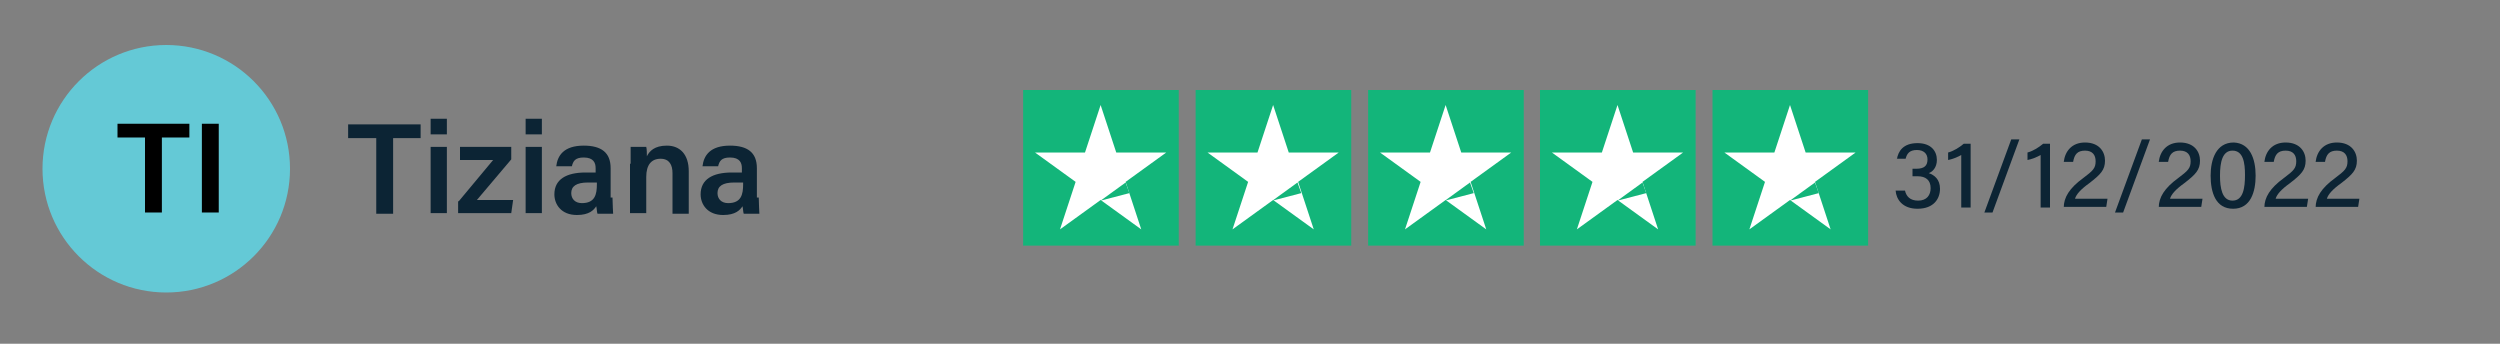
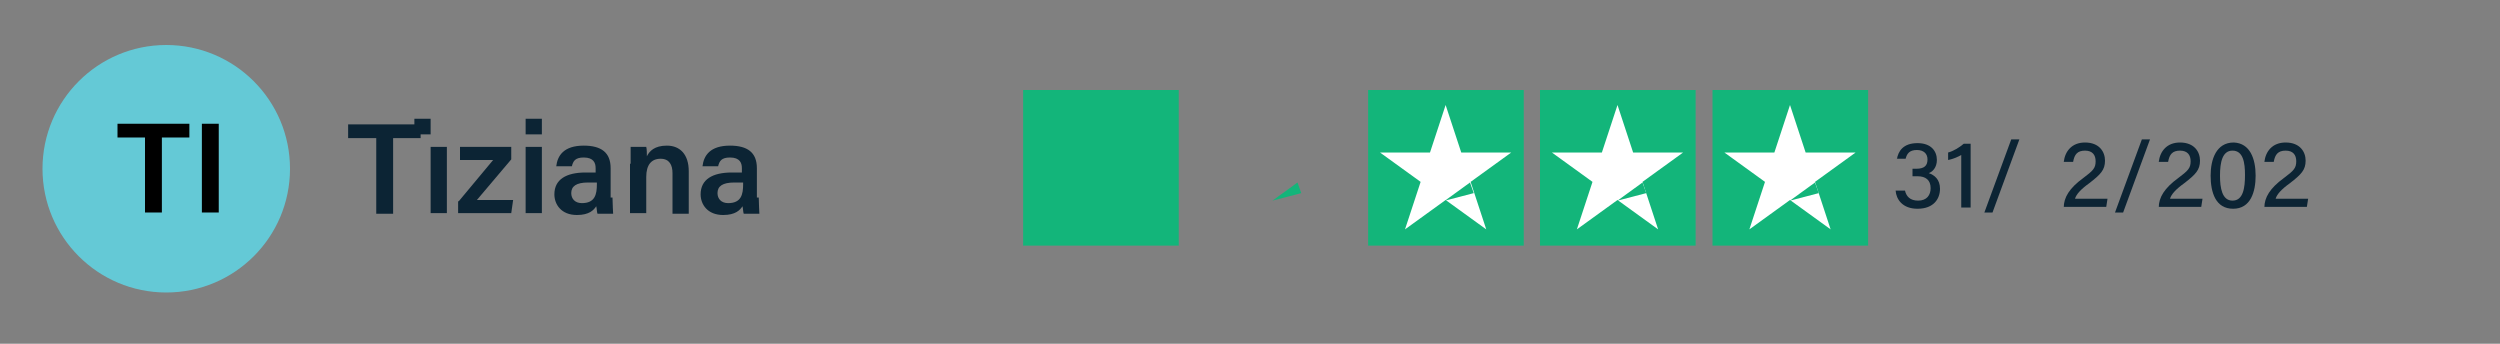
<svg xmlns="http://www.w3.org/2000/svg" version="1.1" id="Layer_1" x="0px" y="0px" viewBox="0 0 400 55" style="enable-background:new 0 0 400 55;" xml:space="preserve">
  <rect x="0" y="0" width="400" height="55" fill="#808080" stroke="none" />
  <style type="text/css">
	.st0{fill:#13B57A;}
	.st1{fill:#FFFFFF;}
	.st2{fill:#B269AB;}
	.st3{fill:#0C2434;}
	.st4{fill:#64C9D6;}
</style>
  <g>
    <g>
      <path class="st3" d="M303.5,25.5c0.2-1.3,1-2.6,3.3-2.6c2.2,0,3.1,1.3,3.1,2.7c0,1.2-0.7,1.9-1.3,2.1v0c0.9,0.3,1.8,1,1.8,2.5    c0,1.6-1,3.2-3.6,3.2c-2.4,0-3.4-1.5-3.5-2.9h1.5c0.2,0.9,0.8,1.6,2.1,1.6c1.4,0,2-0.9,2-2c0-1.3-0.8-1.9-2.1-1.9h-0.8v-1.2h0.6    c1.3,0,1.8-0.5,1.8-1.5c0-0.9-0.6-1.5-1.7-1.5c-1.2,0-1.6,0.6-1.8,1.4H303.5z" />
      <path class="st3" d="M313.8,33.2v-8.4c-0.5,0.3-1.5,0.7-2.1,0.8v-1.2c0.8-0.2,1.8-0.8,2.5-1.4h1.1v10.2H313.8z" />
      <path class="st3" d="M317.5,34l4.3-11.7h1.3L318.8,34H317.5z" />
-       <path class="st3" d="M326.5,33.2v-8.4c-0.5,0.3-1.5,0.7-2.1,0.8v-1.2c0.8-0.2,1.8-0.8,2.5-1.4h1.1v10.2H326.5z" />
      <path class="st3" d="M330.2,33.2L330.2,33.2c0-1.6,0.9-3.1,3.1-4.7c1.6-1.2,2-1.6,2-2.7c0-1-0.5-1.7-1.7-1.7    c-1.2,0-1.7,0.6-1.9,1.8h-1.5c0.2-1.7,1.3-3.1,3.4-3.1c2.3,0,3.2,1.5,3.2,2.9c0,1.5-0.7,2.2-2.5,3.6c-1.4,1-2.1,1.8-2.3,2.5h5.2    l-0.2,1.3H330.2z" />
      <path class="st3" d="M338.4,34l4.3-11.7h1.3L339.7,34H338.4z" />
      <path class="st3" d="M345.4,33.2L345.4,33.2c0-1.6,0.9-3.1,3.1-4.7c1.6-1.2,2-1.6,2-2.7c0-1-0.5-1.7-1.7-1.7    c-1.2,0-1.7,0.6-1.9,1.8h-1.5c0.2-1.7,1.3-3.1,3.4-3.1c2.3,0,3.2,1.5,3.2,2.9c0,1.5-0.7,2.2-2.5,3.6c-1.4,1-2.1,1.8-2.3,2.5h5.2    l-0.2,1.3H345.4z" />
      <path class="st3" d="M360.9,28.1c0,2.6-0.8,5.3-3.6,5.3c-2.8,0-3.6-2.6-3.6-5.3c0-2.6,0.9-5.3,3.7-5.3    C360,22.9,360.9,25.4,360.9,28.1z M355.2,28.1c0,1.9,0.3,4,2,4c1.7,0,2-2,2-4.1c0-2-0.3-3.9-2-3.9    C355.6,24.1,355.2,25.9,355.2,28.1z" />
      <path class="st3" d="M362.3,33.2L362.3,33.2c0-1.6,0.9-3.1,3.1-4.7c1.6-1.2,2-1.6,2-2.7c0-1-0.5-1.7-1.7-1.7    c-1.2,0-1.7,0.6-1.9,1.8h-1.5c0.2-1.7,1.3-3.1,3.4-3.1c2.3,0,3.2,1.5,3.2,2.9c0,1.5-0.7,2.2-2.5,3.6c-1.4,1-2.1,1.8-2.3,2.5h5.2    l-0.2,1.3H362.3z" />
-       <path class="st3" d="M370.5,33.2L370.5,33.2c0-1.6,0.9-3.1,3.1-4.7c1.6-1.2,2-1.6,2-2.7c0-1-0.5-1.7-1.7-1.7    c-1.2,0-1.7,0.6-1.9,1.8h-1.5c0.2-1.7,1.3-3.1,3.4-3.1c2.3,0,3.2,1.5,3.2,2.9c0,1.5-0.7,2.2-2.5,3.6c-1.4,1-2.1,1.8-2.3,2.5h5.2    l-0.2,1.3H370.5z" />
    </g>
  </g>
  <g>
    <g>
      <rect x="163.7" y="14.4" class="st0" width="24.9" height="24.9" />
      <g>
-         <path class="st1" d="M186.6,24.4h-8l-2.5-7.6l-2.5,7.6l-8,0l6.5,4.7l-2.5,7.6l6.5-4.7l6.5,4.7l-2.5-7.6L186.6,24.4z" />
        <path class="st0" d="M180.7,30.9l-0.6-1.7l-4,2.9L180.7,30.9z" />
      </g>
    </g>
    <g>
-       <rect x="191.3" y="14.4" class="st0" width="24.9" height="24.9" />
      <g>
-         <path class="st1" d="M214.2,24.4h-8l-2.5-7.6l-2.5,7.6l-8,0l6.5,4.7l-2.5,7.6l6.5-4.7l6.5,4.7l-2.5-7.6L214.2,24.4z" />
        <path class="st0" d="M208.2,30.9l-0.6-1.7l-4,2.9L208.2,30.9z" />
      </g>
    </g>
    <g>
      <rect x="218.9" y="14.4" class="st0" width="24.9" height="24.9" />
      <g>
        <path class="st1" d="M241.8,24.4h-8l-2.5-7.6l-2.5,7.6l-8,0l6.5,4.7l-2.5,7.6l6.5-4.7l6.5,4.7l-2.5-7.6L241.8,24.4z" />
        <path class="st0" d="M235.8,30.9l-0.6-1.7l-4,2.9L235.8,30.9z" />
      </g>
    </g>
    <g>
      <rect x="246.4" y="14.4" class="st0" width="24.9" height="24.9" />
      <g>
        <path class="st1" d="M269.3,24.4h-8l-2.5-7.6l-2.5,7.6l-8,0l6.5,4.7l-2.5,7.6l6.5-4.7l6.5,4.7l-2.5-7.6L269.3,24.4z" />
        <path class="st0" d="M263.4,30.9l-0.6-1.7l-4,2.9L263.4,30.9z" />
      </g>
    </g>
    <g>
      <rect x="274" y="14.4" class="st0" width="24.9" height="24.9" />
      <g>
        <path class="st1" d="M296.9,24.4h-8l-2.5-7.6l-2.5,7.6l-8,0l6.5,4.7l-2.5,7.6l6.5-4.7l6.5,4.7l-2.5-7.6L296.9,24.4z" />
        <path class="st0" d="M291,30.9l-0.6-1.7l-4,2.9L291,30.9z" />
      </g>
    </g>
  </g>
  <circle class="st4" cx="26.6" cy="27" r="19.8" />
  <g>
    <g>
      <path d="M23.2,22h-4.4v-2.2h11.5V22h-4.4v12h-2.7V22z" />
      <path d="M35,19.8V34h-2.7V19.8H35z" />
    </g>
  </g>
  <g>
    <g>
      <g>
        <path class="st3" d="M60.1,22.1h-4.4v-2.2h11.6v2.2h-4.4v12.1h-2.7V22.1z" />
-         <path class="st3" d="M68.9,19h2.6v2.5h-2.6V19z M68.9,23.5h2.6v10.6h-2.6V23.5z" />
+         <path class="st3" d="M68.9,19v2.5h-2.6V19z M68.9,23.5h2.6v10.6h-2.6V23.5z" />
        <path class="st3" d="M73.4,32.2l5.5-6.6h-5.3v-2.1h8.2v2l-5.5,6.5h5.8l-0.3,2.1h-8.5V32.2z" />
        <path class="st3" d="M84.1,19h2.6v2.5h-2.6V19z M84.1,23.5h2.6v10.6h-2.6V23.5z" />
        <path class="st3" d="M98,31.6c0,1,0.1,2.3,0.1,2.6h-2.5c-0.1-0.2-0.1-0.8-0.2-1.2c-0.4,0.6-1.1,1.4-3.1,1.4     c-2.5,0-3.6-1.7-3.6-3.3c0-2.4,1.9-3.5,5-3.5c0.6,0,1.2,0,1.6,0v-0.7c0-0.8-0.3-1.7-1.9-1.7c-1.4,0-1.7,0.6-1.9,1.4h-2.5     c0.2-1.7,1.2-3.3,4.4-3.3c2.8,0,4.3,1.1,4.3,3.6V31.6z M95.5,29.2c-0.3,0-0.9,0-1.4,0c-1.9,0-2.7,0.6-2.7,1.7     c0,0.9,0.6,1.6,1.7,1.6c2.1,0,2.4-1.4,2.4-3V29.2z" />
        <path class="st3" d="M100.9,26.2c0-0.9,0-1.9,0-2.7h2.5c0.1,0.3,0.1,1.2,0.1,1.5c0.4-0.8,1.2-1.7,3.2-1.7c2.1,0,3.5,1.4,3.5,4.1     v6.8h-2.6v-6.5c0-1.3-0.5-2.3-1.9-2.3c-1.5,0-2.3,1-2.3,2.9v5.8h-2.6V26.2z" />
        <path class="st3" d="M121.4,31.6c0,1,0.1,2.3,0.1,2.6h-2.5c-0.1-0.2-0.1-0.8-0.2-1.2c-0.4,0.6-1.1,1.4-3.1,1.4     c-2.5,0-3.6-1.7-3.6-3.3c0-2.4,1.9-3.5,5-3.5c0.6,0,1.2,0,1.6,0v-0.7c0-0.8-0.3-1.7-1.9-1.7c-1.4,0-1.7,0.6-1.9,1.4h-2.5     c0.2-1.7,1.2-3.3,4.4-3.3c2.8,0,4.3,1.1,4.3,3.6V31.6z M118.9,29.2c-0.3,0-0.9,0-1.4,0c-1.9,0-2.7,0.6-2.7,1.7     c0,0.9,0.6,1.6,1.7,1.6c2.1,0,2.4-1.4,2.4-3V29.2z" />
      </g>
    </g>
  </g>
</svg>